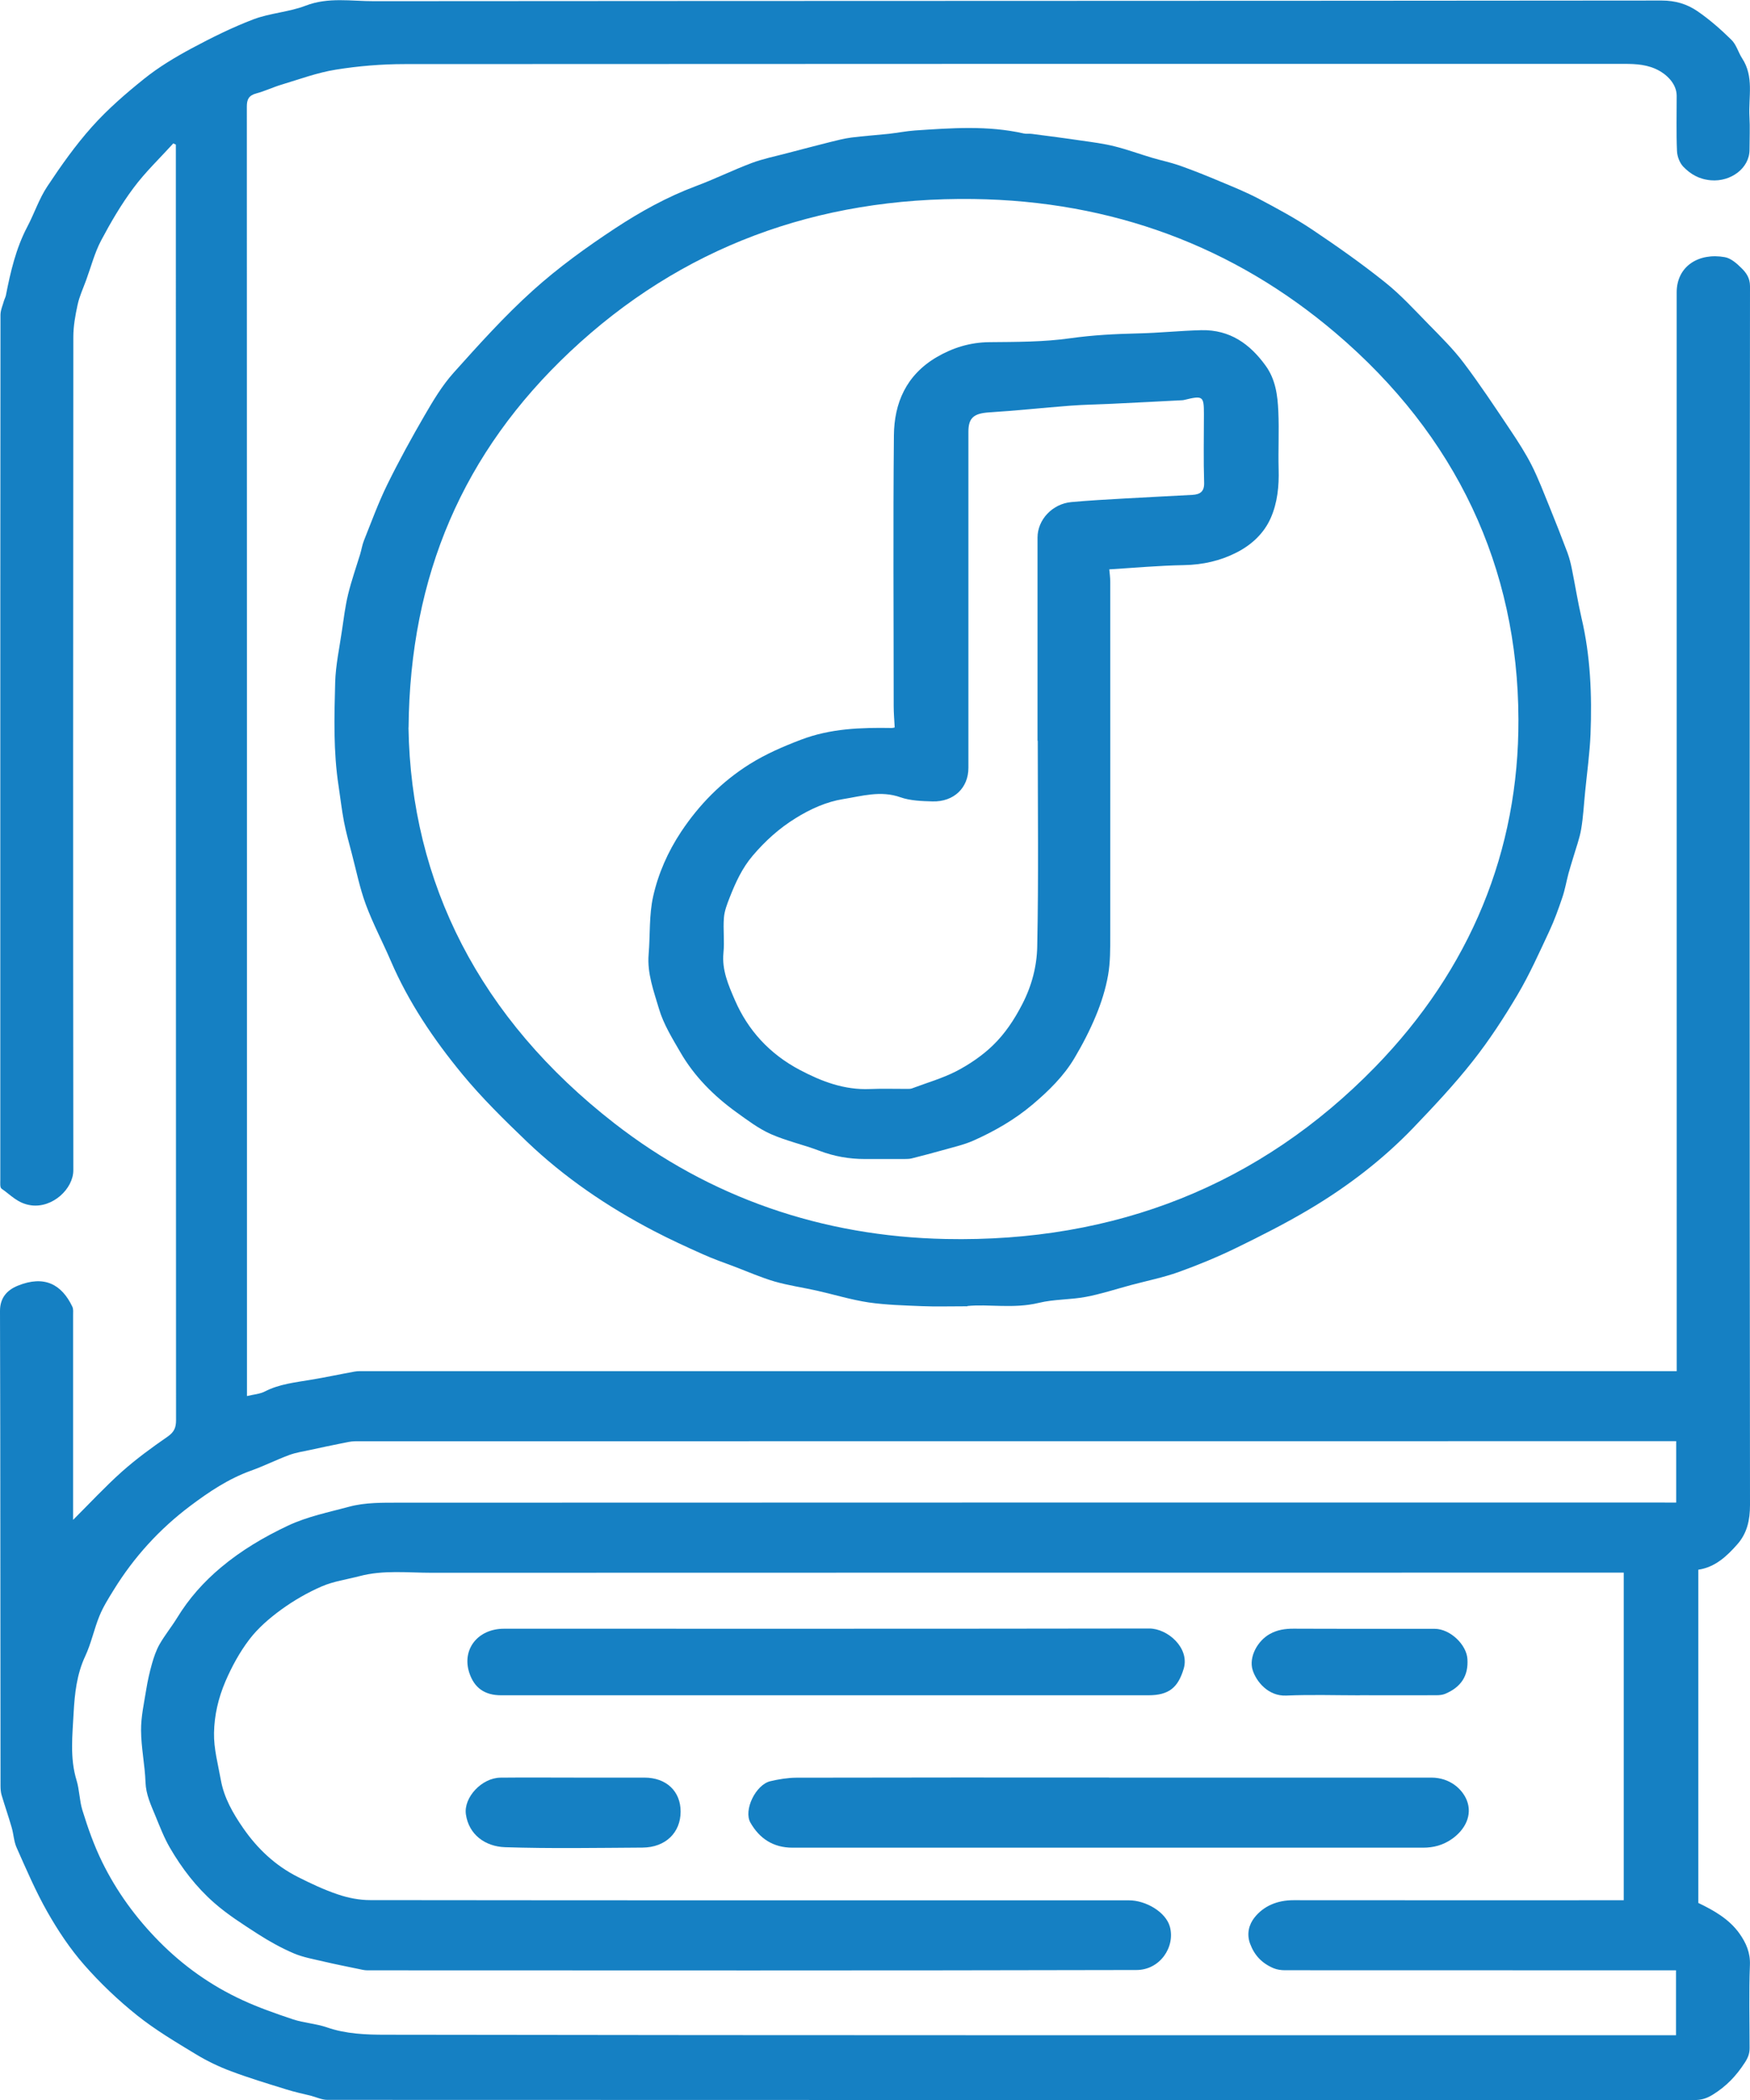
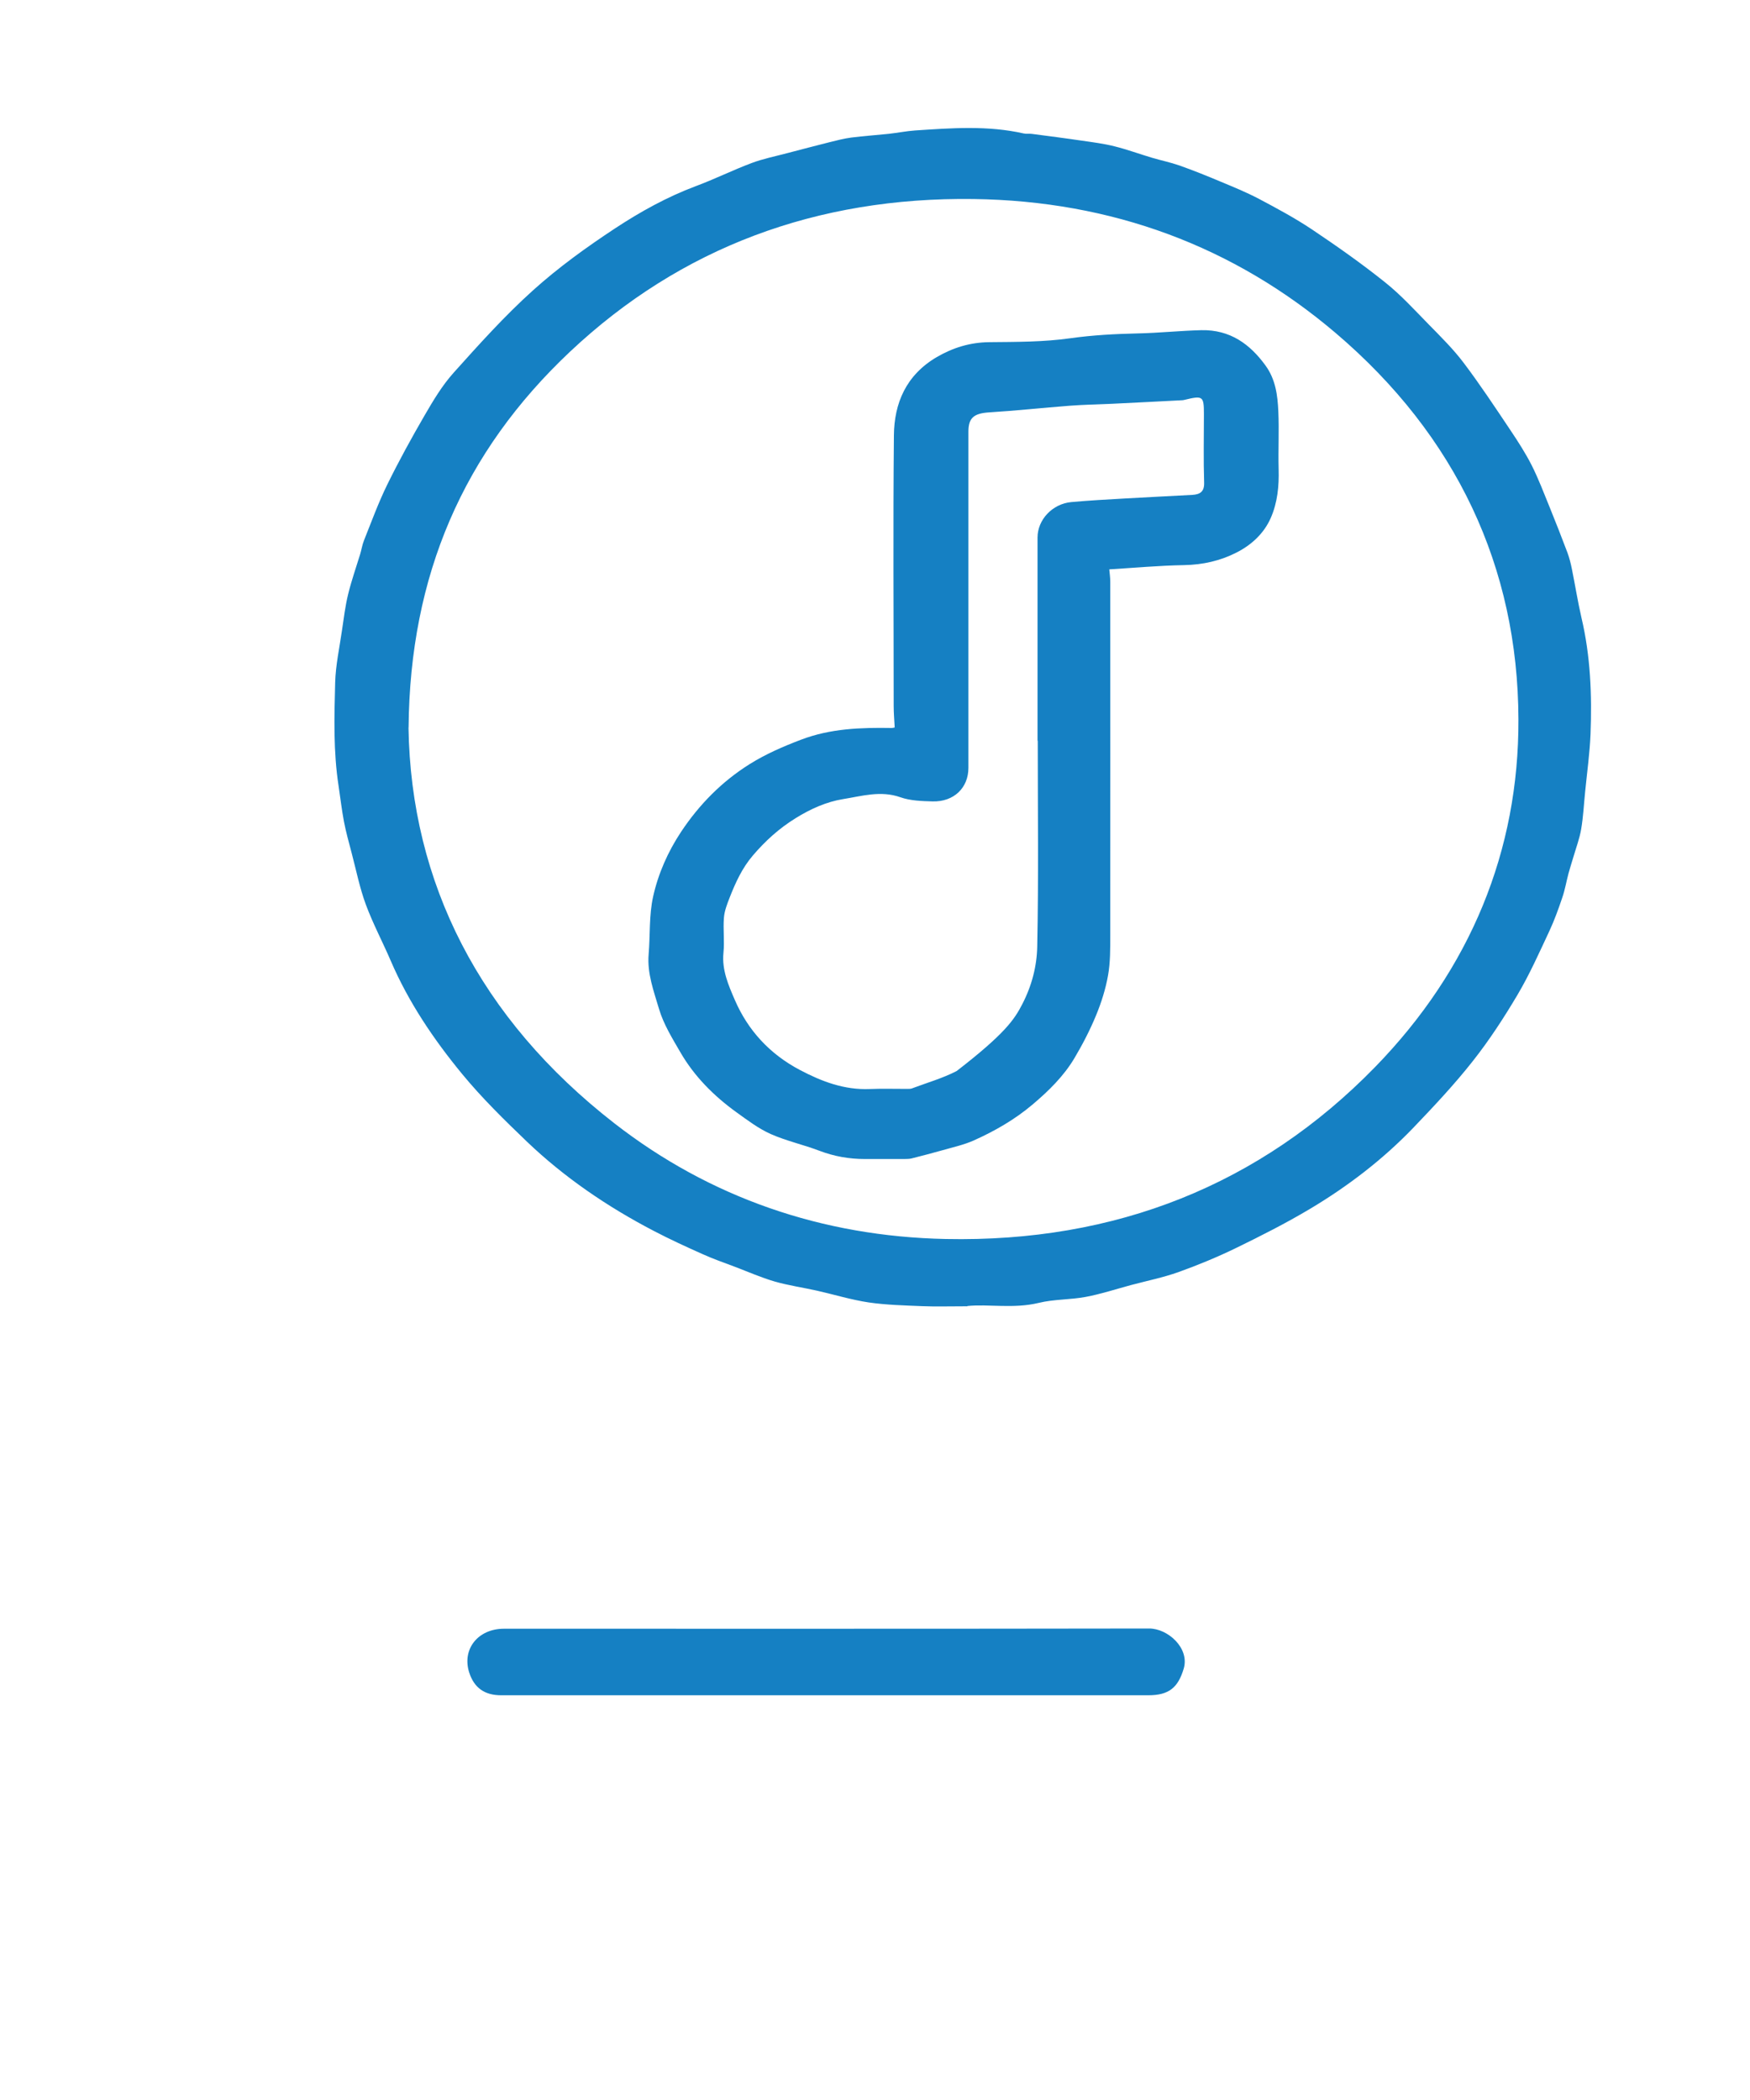
<svg xmlns="http://www.w3.org/2000/svg" width="40" height="48" viewBox="0 0 40 48" fill="none">
  <g clip-path="url(#clip0_1411_17901)">
-     <path d="M3.962 3.277C3.655 3.615 3.319 3.935 3.05 4.298C2.768 4.675 2.53 5.085 2.31 5.499C2.161 5.783 2.081 6.098 1.97 6.401C1.902 6.588 1.815 6.773 1.774 6.965C1.721 7.207 1.676 7.458 1.676 7.703C1.671 14.052 1.669 20.4 1.676 26.748C1.676 27.172 1.204 27.616 0.711 27.55C0.403 27.508 0.248 27.314 0.037 27.171C-0.005 27.142 0.007 27.035 0.007 26.963C0.007 24.5 0.007 22.037 0.007 19.575C0.007 15.449 0.007 11.324 0.011 7.199C0.011 7.087 0.064 6.975 0.094 6.865C0.105 6.828 0.126 6.793 0.134 6.755C0.24 6.215 0.362 5.682 0.623 5.185C0.784 4.881 0.891 4.547 1.081 4.261C1.393 3.79 1.723 3.322 2.102 2.898C2.46 2.497 2.875 2.137 3.301 1.796C3.63 1.532 4.003 1.308 4.379 1.106C4.836 0.861 5.307 0.627 5.795 0.441C6.174 0.298 6.605 0.276 6.983 0.131C7.503 -0.071 8.03 0.029 8.55 0.027C18.36 0.019 28.172 0.022 37.982 0.012C38.301 0.012 38.566 0.096 38.799 0.256C39.079 0.448 39.336 0.675 39.576 0.911C39.69 1.023 39.731 1.196 39.82 1.333C40.096 1.753 39.963 2.217 39.987 2.661C40.002 2.913 39.989 3.169 39.989 3.423C39.989 3.847 39.558 4.159 39.108 4.121C38.831 4.097 38.639 3.979 38.475 3.81C38.39 3.72 38.336 3.575 38.331 3.451C38.313 3.032 38.325 2.611 38.324 2.19C38.324 1.918 38.099 1.689 37.836 1.572C37.565 1.454 37.292 1.46 37.014 1.46C27.759 1.46 18.505 1.459 9.249 1.465C8.723 1.465 8.192 1.509 7.676 1.592C7.254 1.659 6.846 1.811 6.434 1.935C6.24 1.993 6.055 2.083 5.859 2.135C5.682 2.182 5.642 2.277 5.642 2.436C5.645 12.181 5.645 21.926 5.645 31.673C5.645 31.745 5.645 31.819 5.645 31.91C5.798 31.872 5.943 31.864 6.058 31.803C6.386 31.635 6.748 31.598 7.104 31.538C7.439 31.483 7.77 31.411 8.103 31.351C8.185 31.336 8.273 31.341 8.358 31.341C18.246 31.341 28.136 31.341 38.025 31.341C38.115 31.341 38.208 31.341 38.325 31.341C38.325 31.244 38.325 31.159 38.325 31.075C38.325 22.945 38.325 14.815 38.324 6.684C38.324 6.082 38.831 5.771 39.425 5.878C39.564 5.903 39.697 6.021 39.802 6.125C39.914 6.235 40 6.352 40 6.544C39.989 15.829 39.989 25.115 40 34.399C40 34.745 39.934 35.045 39.71 35.299C39.471 35.57 39.204 35.822 38.819 35.879V43.496C39.166 43.663 39.521 43.86 39.76 44.196C39.914 44.415 40.009 44.635 39.998 44.913C39.973 45.545 39.991 46.18 39.991 46.815C39.991 46.935 39.957 47.03 39.882 47.145C39.687 47.446 39.46 47.688 39.14 47.884C38.995 47.971 38.878 48.001 38.73 48.001C28.314 48.001 17.899 48.001 7.483 47.997C7.357 47.997 7.23 47.935 7.104 47.902C6.917 47.855 6.728 47.817 6.545 47.758C6.122 47.627 5.697 47.499 5.285 47.344C5.007 47.241 4.735 47.11 4.484 46.958C4.022 46.678 3.554 46.401 3.137 46.068C2.699 45.718 2.289 45.327 1.924 44.911C1.6 44.542 1.325 44.127 1.085 43.705C0.816 43.232 0.602 42.73 0.381 42.234C0.315 42.088 0.312 41.92 0.265 41.764C0.194 41.517 0.109 41.275 0.036 41.029C0.016 40.961 0.012 40.886 0.012 40.816C0.007 37.198 0.011 33.581 0 29.963C0 29.659 0.167 29.484 0.408 29.387C1.017 29.14 1.411 29.36 1.653 29.866C1.68 29.923 1.671 29.996 1.671 30.061C1.671 31.55 1.671 33.039 1.671 34.528V34.74C2.043 34.369 2.396 33.988 2.782 33.642C3.11 33.35 3.468 33.088 3.833 32.836C3.985 32.73 4.024 32.625 4.024 32.46C4.02 22.821 4.02 13.183 4.02 3.545C4.02 3.464 4.02 3.386 4.02 3.306C4.001 3.296 3.981 3.287 3.96 3.277H3.962ZM37.12 35.946C37.02 35.946 36.929 35.946 36.838 35.946C27.846 35.946 18.855 35.946 9.863 35.949C9.315 35.949 8.761 35.882 8.219 36.026C7.929 36.102 7.622 36.144 7.353 36.261C7.026 36.403 6.712 36.585 6.427 36.792C6.158 36.988 5.898 37.213 5.7 37.472C5.478 37.764 5.301 38.088 5.153 38.431C4.988 38.818 4.899 39.209 4.892 39.608C4.884 39.967 4.984 40.328 5.048 40.687C5.121 41.093 5.324 41.447 5.56 41.788C5.882 42.252 6.286 42.638 6.808 42.902C7.106 43.052 7.409 43.196 7.726 43.302C7.957 43.381 8.214 43.431 8.46 43.431C14.24 43.438 20.02 43.436 25.803 43.436C26.191 43.436 26.647 43.703 26.74 44.039C26.866 44.503 26.514 45.029 25.974 45.029C20.115 45.043 14.256 45.038 8.395 45.036C8.328 45.036 8.258 45.018 8.191 45.004C7.927 44.949 7.663 44.897 7.403 44.836C7.172 44.781 6.931 44.74 6.717 44.649C6.432 44.527 6.158 44.375 5.898 44.208C5.551 43.984 5.198 43.76 4.893 43.491C4.484 43.132 4.154 42.7 3.885 42.237C3.75 42.005 3.654 41.753 3.552 41.505C3.45 41.258 3.336 41.018 3.326 40.74C3.312 40.343 3.226 39.947 3.224 39.55C3.222 39.241 3.292 38.93 3.342 38.621C3.374 38.419 3.42 38.218 3.475 38.023C3.518 37.873 3.57 37.719 3.648 37.582C3.768 37.373 3.923 37.183 4.049 36.978C4.316 36.54 4.653 36.159 5.054 35.824C5.515 35.438 6.026 35.135 6.58 34.873C7.031 34.661 7.512 34.566 7.982 34.439C8.346 34.34 8.748 34.347 9.135 34.347C18.773 34.342 28.414 34.344 38.053 34.344H38.313V32.941C38.231 32.941 38.162 32.941 38.092 32.941C28.104 32.941 18.116 32.941 8.126 32.943C8.016 32.943 7.906 32.971 7.797 32.993C7.562 33.039 7.328 33.09 7.093 33.141C6.931 33.176 6.766 33.2 6.612 33.257C6.315 33.367 6.032 33.51 5.732 33.617C5.218 33.803 4.776 34.1 4.354 34.417C3.641 34.952 3.059 35.596 2.601 36.338C2.481 36.532 2.358 36.727 2.273 36.936C2.15 37.236 2.086 37.56 1.949 37.853C1.753 38.269 1.707 38.715 1.683 39.147C1.657 39.658 1.593 40.179 1.749 40.69C1.817 40.913 1.815 41.153 1.883 41.375C2.008 41.779 2.147 42.177 2.337 42.564C2.668 43.237 3.103 43.835 3.636 44.375C4.183 44.929 4.817 45.383 5.54 45.716C5.912 45.888 6.306 46.026 6.698 46.157C6.947 46.239 7.223 46.254 7.473 46.34C7.909 46.492 8.374 46.508 8.816 46.508C18.554 46.524 28.295 46.519 38.033 46.519C38.124 46.519 38.213 46.519 38.309 46.519V45.036C38.212 45.036 38.128 45.036 38.042 45.036C35.151 45.036 32.262 45.036 29.371 45.034C29.284 45.034 29.189 45.021 29.111 44.988C28.845 44.876 28.672 44.694 28.573 44.426C28.489 44.198 28.551 43.986 28.672 43.832C28.881 43.566 29.194 43.433 29.565 43.433C32 43.436 34.435 43.434 36.868 43.434C36.95 43.434 37.032 43.434 37.114 43.434V35.944L37.12 35.946Z" fill="#1580C3" />
    <path d="M22.113 29.858C21.698 29.858 21.384 29.868 21.073 29.855C20.667 29.838 20.257 29.828 19.856 29.77C19.457 29.71 19.067 29.59 18.673 29.501C18.351 29.429 18.02 29.382 17.704 29.291C17.393 29.2 17.095 29.068 16.792 28.953C16.545 28.86 16.295 28.773 16.055 28.664C15.681 28.497 15.307 28.325 14.945 28.136C13.878 27.58 12.898 26.911 12.041 26.092C11.527 25.599 11.015 25.097 10.566 24.552C9.911 23.757 9.337 22.905 8.933 21.965C8.748 21.534 8.525 21.115 8.363 20.678C8.222 20.297 8.142 19.894 8.039 19.502C7.976 19.263 7.909 19.024 7.862 18.78C7.811 18.51 7.78 18.238 7.739 17.965C7.618 17.18 7.64 16.389 7.661 15.6C7.672 15.204 7.759 14.809 7.816 14.413C7.857 14.136 7.891 13.855 7.957 13.583C8.032 13.275 8.138 12.975 8.231 12.671C8.263 12.566 8.279 12.454 8.32 12.352C8.491 11.924 8.648 11.492 8.851 11.078C9.115 10.54 9.405 10.012 9.706 9.493C9.902 9.155 10.107 8.811 10.369 8.519C10.948 7.873 11.532 7.223 12.179 6.64C12.759 6.117 13.404 5.651 14.063 5.217C14.637 4.84 15.244 4.502 15.903 4.255C16.334 4.095 16.748 3.889 17.179 3.727C17.439 3.629 17.717 3.574 17.988 3.502C18.31 3.417 18.634 3.333 18.958 3.251C19.124 3.21 19.29 3.166 19.459 3.144C19.742 3.108 20.029 3.089 20.314 3.059C20.515 3.037 20.715 2.996 20.916 2.982C21.746 2.927 22.578 2.864 23.401 3.051C23.462 3.064 23.529 3.051 23.592 3.061C23.969 3.111 24.349 3.159 24.726 3.215C24.977 3.251 25.232 3.283 25.476 3.345C25.765 3.417 26.044 3.52 26.329 3.605C26.538 3.667 26.753 3.711 26.957 3.782C27.27 3.893 27.578 4.016 27.883 4.145C28.184 4.27 28.487 4.394 28.773 4.544C29.189 4.764 29.605 4.988 29.992 5.247C30.56 5.628 31.12 6.022 31.65 6.446C32.014 6.735 32.327 7.079 32.651 7.41C32.931 7.696 33.218 7.979 33.455 8.293C33.831 8.791 34.175 9.312 34.522 9.83C34.697 10.091 34.869 10.358 35.01 10.635C35.165 10.944 35.288 11.268 35.418 11.587C35.559 11.934 35.696 12.283 35.828 12.634C35.872 12.754 35.904 12.881 35.929 13.007C36.004 13.377 36.063 13.752 36.148 14.121C36.355 14.997 36.389 15.888 36.355 16.779C36.337 17.219 36.275 17.656 36.232 18.096C36.203 18.381 36.189 18.668 36.141 18.952C36.104 19.168 36.025 19.377 35.963 19.589C35.926 19.714 35.885 19.839 35.851 19.966C35.803 20.146 35.772 20.332 35.712 20.509C35.623 20.773 35.528 21.038 35.409 21.292C35.181 21.778 34.962 22.271 34.688 22.735C34.378 23.258 34.043 23.774 33.663 24.255C33.245 24.786 32.776 25.285 32.306 25.776C31.611 26.5 30.811 27.114 29.937 27.635C29.393 27.959 28.823 28.248 28.25 28.527C27.824 28.734 27.382 28.916 26.935 29.077C26.582 29.202 26.21 29.277 25.847 29.374C25.505 29.466 25.166 29.578 24.819 29.643C24.465 29.71 24.09 29.695 23.743 29.78C23.166 29.92 22.585 29.802 22.111 29.852L22.113 29.858ZM9.337 16.631C9.394 20.18 10.964 23.28 14.042 25.675C16.224 27.373 18.793 28.262 21.616 28.32C25.496 28.4 28.806 27.083 31.433 24.387C33.613 22.147 34.718 19.442 34.707 16.442C34.697 12.97 33.291 9.96 30.526 7.609C28.196 5.628 25.416 4.592 22.254 4.549C18.666 4.501 15.561 5.658 13.035 8.033C10.59 10.333 9.369 13.152 9.339 16.631H9.337Z" fill="#1580C3" />
-     <path d="M25.353 40.631C27.807 40.631 30.262 40.631 32.717 40.631C33.137 40.631 33.426 40.891 33.529 41.155C33.656 41.483 33.497 41.818 33.182 42.037C32.984 42.174 32.768 42.233 32.526 42.233C27.724 42.233 22.919 42.233 18.117 42.233C17.666 42.233 17.356 42.017 17.153 41.661C16.989 41.376 17.274 40.791 17.609 40.713C17.802 40.668 18.003 40.634 18.201 40.633C20.584 40.627 22.967 40.629 25.351 40.629L25.353 40.631Z" fill="#1580C3" />
    <path d="M18.882 38.749C16.406 38.749 13.93 38.749 11.454 38.749C11.076 38.749 10.838 38.579 10.725 38.23C10.554 37.695 10.925 37.228 11.52 37.228C16.436 37.228 21.353 37.231 26.269 37.223C26.692 37.223 27.194 37.669 27.057 38.138C26.928 38.571 26.722 38.749 26.248 38.749C23.793 38.749 21.339 38.749 18.884 38.749H18.882Z" fill="#1580C3" />
-     <path d="M13.149 40.631C13.676 40.631 14.201 40.631 14.729 40.631C15.227 40.631 15.557 40.94 15.557 41.407C15.557 41.89 15.211 42.227 14.686 42.231C13.64 42.237 12.593 42.256 11.547 42.222C11.088 42.207 10.715 41.932 10.649 41.471C10.594 41.085 11.011 40.637 11.439 40.632C12.009 40.626 12.577 40.631 13.147 40.631H13.149Z" fill="#1580C3" />
-     <path d="M31.085 38.75C30.522 38.75 29.959 38.731 29.398 38.756C28.983 38.773 28.712 38.429 28.632 38.173C28.539 37.876 28.744 37.502 29.027 37.347C29.198 37.252 29.373 37.227 29.567 37.227C30.641 37.232 31.715 37.228 32.79 37.23C33.148 37.23 33.522 37.594 33.541 37.921C33.566 38.304 33.397 38.561 33.035 38.715C32.975 38.74 32.902 38.748 32.834 38.748C32.25 38.751 31.667 38.748 31.083 38.748L31.085 38.75Z" fill="#1580C3" />
-     <path d="M20.45 16.626C20.441 16.454 20.427 16.297 20.427 16.139C20.427 14.076 20.412 12.015 20.432 9.952C20.439 9.218 20.708 8.573 21.415 8.16C21.78 7.948 22.171 7.826 22.61 7.821C23.23 7.815 23.859 7.818 24.468 7.731C24.981 7.659 25.487 7.633 26.002 7.621C26.487 7.611 26.971 7.559 27.457 7.547C28.118 7.532 28.573 7.868 28.927 8.356C29.157 8.673 29.203 9.039 29.219 9.405C29.239 9.844 29.214 10.285 29.226 10.726C29.237 11.11 29.2 11.489 29.045 11.841C28.893 12.185 28.617 12.449 28.266 12.628C27.894 12.818 27.495 12.909 27.064 12.917C26.494 12.927 25.925 12.979 25.355 13.014C25.363 13.102 25.377 13.197 25.377 13.293C25.377 15.988 25.379 18.684 25.377 21.381C25.377 21.685 25.38 21.994 25.327 22.293C25.272 22.602 25.176 22.909 25.055 23.203C24.916 23.541 24.746 23.87 24.559 24.185C24.315 24.596 23.971 24.934 23.599 25.248C23.197 25.588 22.739 25.852 22.254 26.069C22.032 26.168 21.786 26.221 21.547 26.29C21.312 26.357 21.073 26.418 20.834 26.479C20.781 26.492 20.722 26.49 20.665 26.492C20.366 26.492 20.067 26.492 19.769 26.492C19.411 26.492 19.069 26.432 18.734 26.305C18.367 26.165 17.974 26.079 17.617 25.921C17.334 25.794 17.081 25.602 16.83 25.421C16.312 25.047 15.87 24.601 15.556 24.06C15.369 23.738 15.166 23.41 15.063 23.061C14.944 22.657 14.789 22.248 14.826 21.812C14.863 21.371 14.833 20.92 14.929 20.491C15.045 19.97 15.264 19.471 15.569 19.011C15.98 18.393 16.497 17.864 17.142 17.461C17.503 17.236 17.897 17.064 18.305 16.909C18.982 16.65 19.675 16.628 20.384 16.64C20.403 16.64 20.425 16.633 20.448 16.628L20.45 16.626ZM23.715 16.932C23.715 15.384 23.715 13.835 23.715 12.287C23.715 11.88 24.053 11.516 24.488 11.476C24.894 11.439 25.3 11.417 25.708 11.394C26.221 11.364 26.736 11.34 27.249 11.312C27.434 11.302 27.53 11.235 27.523 11.03C27.506 10.51 27.518 9.989 27.518 9.468C27.518 9.052 27.497 9.037 27.069 9.141C27.05 9.146 27.028 9.149 27.007 9.149C26.48 9.176 25.951 9.204 25.423 9.229C25.099 9.244 24.773 9.249 24.449 9.274C23.834 9.321 23.221 9.388 22.607 9.426C22.265 9.448 22.135 9.548 22.135 9.864C22.135 12.426 22.135 14.989 22.135 17.552C22.135 18.008 21.802 18.33 21.317 18.318C21.07 18.311 20.806 18.303 20.58 18.223C20.129 18.063 19.693 18.198 19.272 18.265C18.895 18.325 18.528 18.488 18.186 18.701C17.801 18.939 17.487 19.227 17.206 19.557C16.962 19.843 16.812 20.174 16.679 20.513C16.62 20.663 16.559 20.82 16.547 20.975C16.525 21.241 16.563 21.513 16.536 21.779C16.497 22.169 16.65 22.519 16.796 22.856C17.092 23.542 17.585 24.088 18.282 24.456C18.779 24.718 19.295 24.917 19.885 24.892C20.17 24.88 20.457 24.89 20.742 24.889C20.777 24.889 20.815 24.889 20.847 24.877C21.189 24.748 21.547 24.646 21.866 24.481C22.165 24.324 22.456 24.125 22.694 23.895C22.974 23.624 23.186 23.303 23.367 22.951C23.587 22.525 23.699 22.081 23.708 21.637C23.74 20.068 23.72 18.5 23.72 16.932H23.715Z" fill="#1580C3" />
+     <path d="M20.45 16.626C20.441 16.454 20.427 16.297 20.427 16.139C20.427 14.076 20.412 12.015 20.432 9.952C20.439 9.218 20.708 8.573 21.415 8.16C21.78 7.948 22.171 7.826 22.61 7.821C23.23 7.815 23.859 7.818 24.468 7.731C24.981 7.659 25.487 7.633 26.002 7.621C26.487 7.611 26.971 7.559 27.457 7.547C28.118 7.532 28.573 7.868 28.927 8.356C29.157 8.673 29.203 9.039 29.219 9.405C29.239 9.844 29.214 10.285 29.226 10.726C29.237 11.11 29.2 11.489 29.045 11.841C28.893 12.185 28.617 12.449 28.266 12.628C27.894 12.818 27.495 12.909 27.064 12.917C26.494 12.927 25.925 12.979 25.355 13.014C25.363 13.102 25.377 13.197 25.377 13.293C25.377 15.988 25.379 18.684 25.377 21.381C25.377 21.685 25.38 21.994 25.327 22.293C25.272 22.602 25.176 22.909 25.055 23.203C24.916 23.541 24.746 23.87 24.559 24.185C24.315 24.596 23.971 24.934 23.599 25.248C23.197 25.588 22.739 25.852 22.254 26.069C22.032 26.168 21.786 26.221 21.547 26.29C21.312 26.357 21.073 26.418 20.834 26.479C20.781 26.492 20.722 26.49 20.665 26.492C20.366 26.492 20.067 26.492 19.769 26.492C19.411 26.492 19.069 26.432 18.734 26.305C18.367 26.165 17.974 26.079 17.617 25.921C17.334 25.794 17.081 25.602 16.83 25.421C16.312 25.047 15.87 24.601 15.556 24.06C15.369 23.738 15.166 23.41 15.063 23.061C14.944 22.657 14.789 22.248 14.826 21.812C14.863 21.371 14.833 20.92 14.929 20.491C15.045 19.97 15.264 19.471 15.569 19.011C15.98 18.393 16.497 17.864 17.142 17.461C17.503 17.236 17.897 17.064 18.305 16.909C18.982 16.65 19.675 16.628 20.384 16.64C20.403 16.64 20.425 16.633 20.448 16.628L20.45 16.626ZM23.715 16.932C23.715 15.384 23.715 13.835 23.715 12.287C23.715 11.88 24.053 11.516 24.488 11.476C24.894 11.439 25.3 11.417 25.708 11.394C26.221 11.364 26.736 11.34 27.249 11.312C27.434 11.302 27.53 11.235 27.523 11.03C27.506 10.51 27.518 9.989 27.518 9.468C27.518 9.052 27.497 9.037 27.069 9.141C27.05 9.146 27.028 9.149 27.007 9.149C26.48 9.176 25.951 9.204 25.423 9.229C25.099 9.244 24.773 9.249 24.449 9.274C23.834 9.321 23.221 9.388 22.607 9.426C22.265 9.448 22.135 9.548 22.135 9.864C22.135 12.426 22.135 14.989 22.135 17.552C22.135 18.008 21.802 18.33 21.317 18.318C21.07 18.311 20.806 18.303 20.58 18.223C20.129 18.063 19.693 18.198 19.272 18.265C18.895 18.325 18.528 18.488 18.186 18.701C17.801 18.939 17.487 19.227 17.206 19.557C16.962 19.843 16.812 20.174 16.679 20.513C16.62 20.663 16.559 20.82 16.547 20.975C16.525 21.241 16.563 21.513 16.536 21.779C16.497 22.169 16.65 22.519 16.796 22.856C17.092 23.542 17.585 24.088 18.282 24.456C18.779 24.718 19.295 24.917 19.885 24.892C20.17 24.88 20.457 24.89 20.742 24.889C20.777 24.889 20.815 24.889 20.847 24.877C21.189 24.748 21.547 24.646 21.866 24.481C22.974 23.624 23.186 23.303 23.367 22.951C23.587 22.525 23.699 22.081 23.708 21.637C23.74 20.068 23.72 18.5 23.72 16.932H23.715Z" fill="#1580C3" />
  </g>
  <defs>
    <clipPath id="clip0_1411_17901">
      <rect width="40" height="48" fill="white" />
    </clipPath>
  </defs>
</svg>